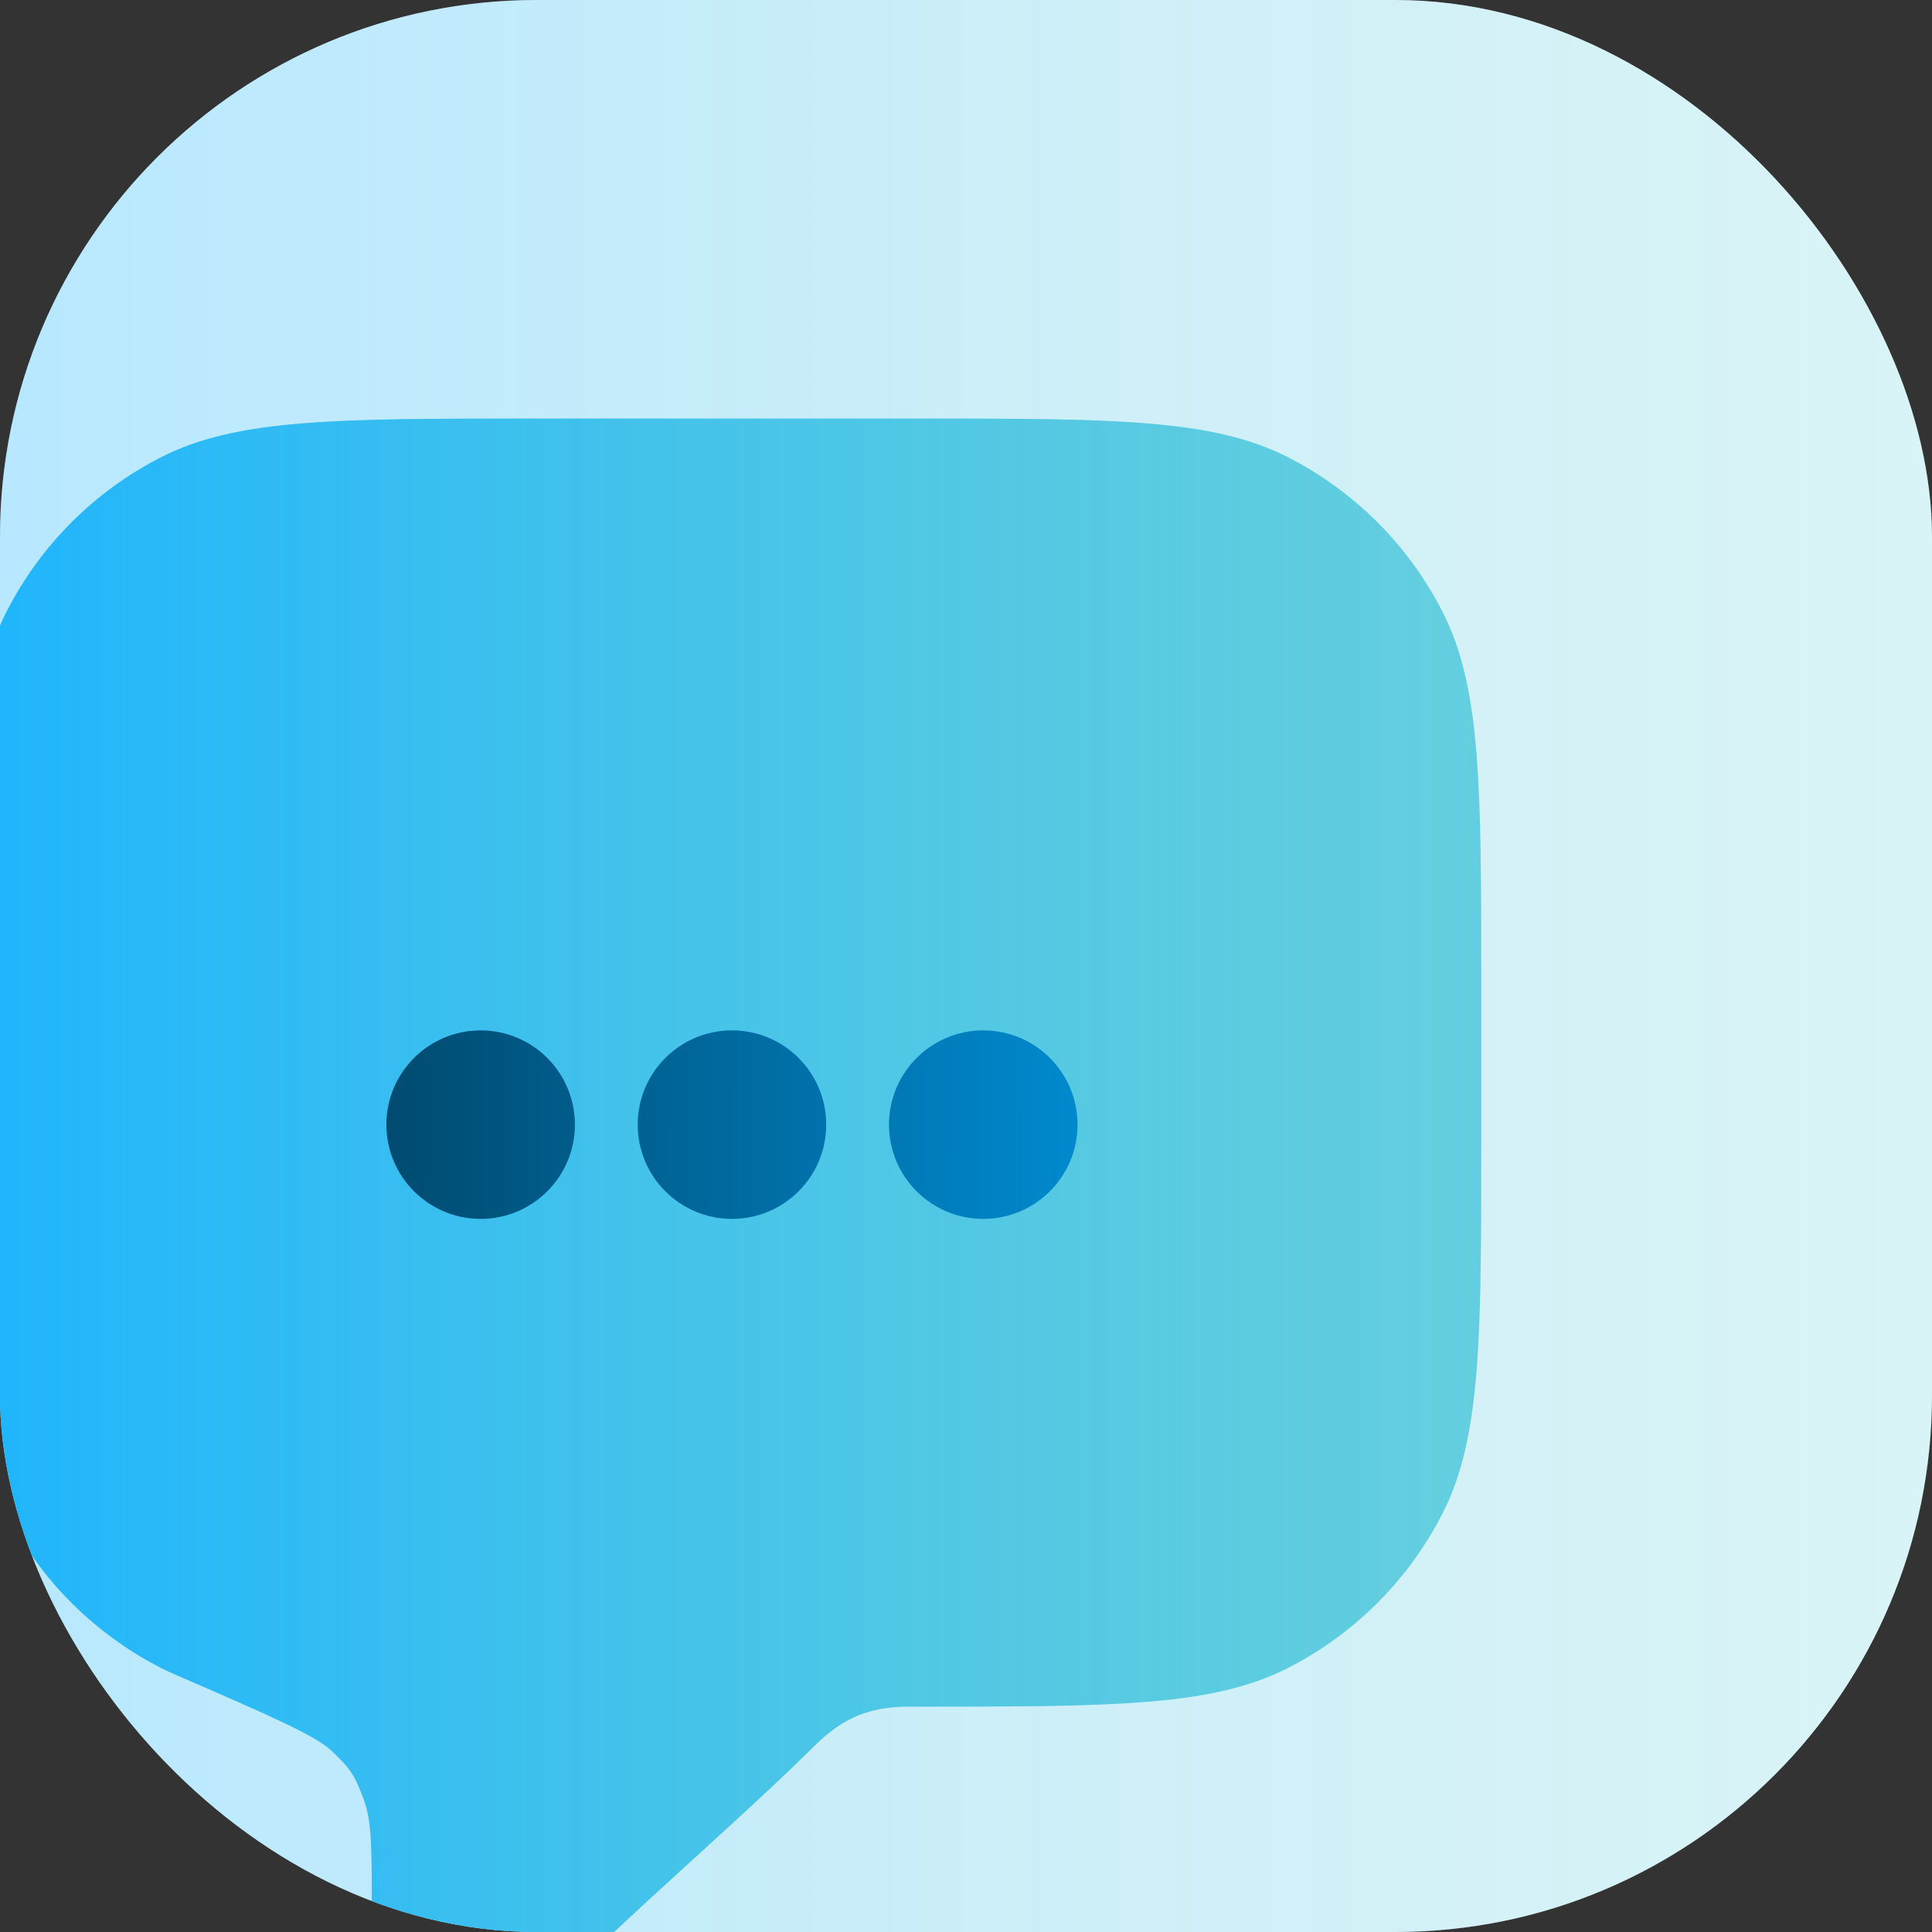
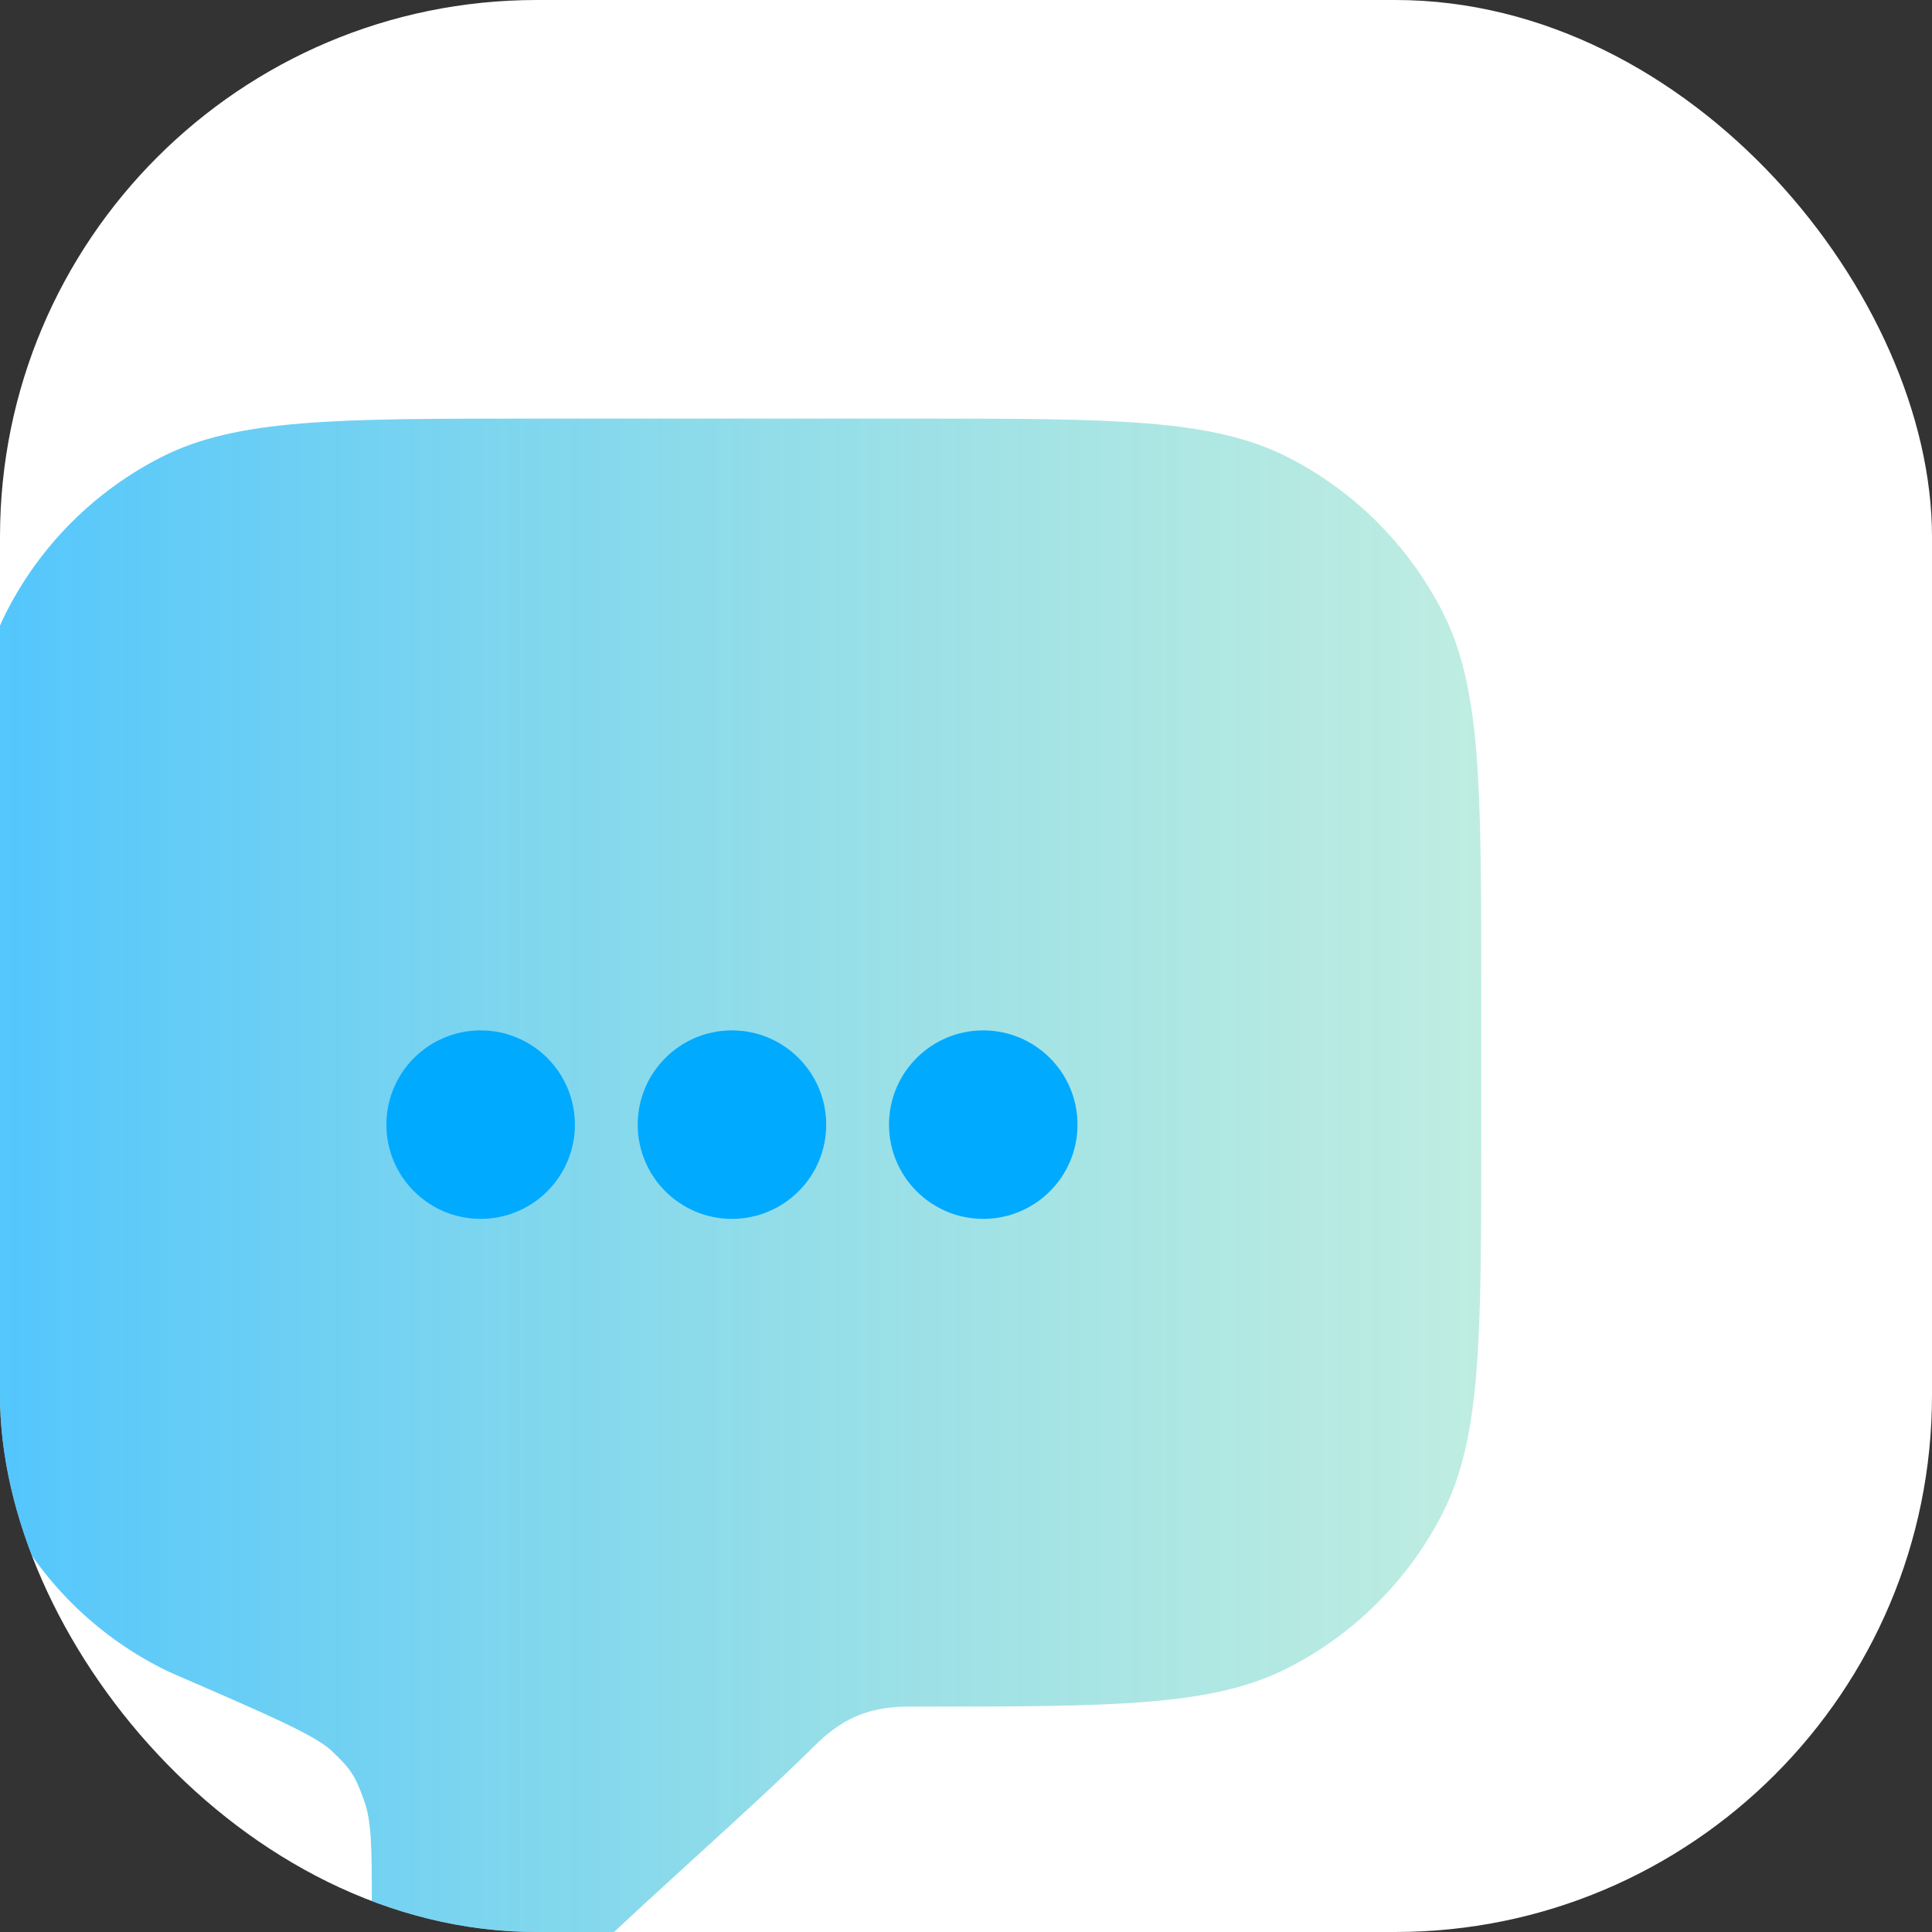
<svg xmlns="http://www.w3.org/2000/svg" width="60" height="60" viewBox="0 0 60 60" fill="none">
  <rect x="0" y="0" width="60" height="60" fill="#333333" stroke="none" />
  <g clip-path="url(#clip0_657_20081)">
    <rect width="60" height="60" rx="16.67" fill="white" />
-     <rect width="60" height="60" rx="16.67" fill="#00AAFF" fill-opacity="0.1" />
-     <rect width="60" height="60" rx="16.67" fill="url(#paint0_linear_657_20081)" fill-opacity="0.2" />
-     <path d="M28.4 13C34.561 13 37.641 13 39.994 14.199C42.064 15.254 43.746 16.936 44.801 19.006C46 21.359 46 24.439 46 30.6V35.4C46 41.561 46 44.641 44.801 46.994C43.746 49.064 42.064 50.746 39.994 51.801C37.641 53 34.561 53 28.4 53C28.21 53 28.114 53 28.056 53.002C26.997 53.033 26.233 53.345 25.456 54.064C25.413 54.104 25.313 54.203 25.112 54.399C22.258 57.201 17.581 61.114 16.17 63.012C13.935 66.017 11.547 65.296 11.547 61.905V59.184C11.547 57.443 11.547 56.573 11.306 55.911C11.023 55.131 10.898 54.94 10.295 54.37C9.783 53.887 8.333 53.258 5.434 52.002C5.288 51.939 5.146 51.872 5.006 51.801C2.936 50.746 1.254 49.064 0.199 46.994C-1 44.641 -1 41.561 -1 35.4V30.6C-1 24.439 -1 21.359 0.199 19.006C1.254 16.936 2.936 15.254 5.006 14.199C7.359 13 10.439 13 16.6 13H28.4Z" fill="#00AAFF" fill-opacity="0.5" />
    <path d="M28.4 13C34.561 13 37.641 13 39.994 14.199C42.064 15.254 43.746 16.936 44.801 19.006C46 21.359 46 24.439 46 30.6V35.4C46 41.561 46 44.641 44.801 46.994C43.746 49.064 42.064 50.746 39.994 51.801C37.641 53 34.561 53 28.4 53C28.21 53 28.114 53 28.056 53.002C26.997 53.033 26.233 53.345 25.456 54.064C25.413 54.104 25.313 54.203 25.112 54.399C22.258 57.201 17.581 61.114 16.17 63.012C13.935 66.017 11.547 65.296 11.547 61.905V59.184C11.547 57.443 11.547 56.573 11.306 55.911C11.023 55.131 10.898 54.94 10.295 54.37C9.783 53.887 8.333 53.258 5.434 52.002C5.288 51.939 5.146 51.872 5.006 51.801C2.936 50.746 1.254 49.064 0.199 46.994C-1 44.641 -1 41.561 -1 35.4V30.6C-1 24.439 -1 21.359 0.199 19.006C1.254 16.936 2.936 15.254 5.006 14.199C7.359 13 10.439 13 16.6 13H28.4Z" fill="url(#paint1_linear_657_20081)" fill-opacity="0.7" />
    <path d="M14.927 32C16.543 32 17.854 33.31 17.854 34.927C17.854 36.543 16.543 37.853 14.927 37.853C13.31 37.853 12 36.543 12 34.927C12 33.31 13.31 32 14.927 32ZM22.731 32C24.348 32 25.658 33.31 25.658 34.927C25.658 36.543 24.348 37.853 22.731 37.853C21.115 37.853 19.805 36.543 19.805 34.927C19.805 33.31 21.115 32 22.731 32ZM30.536 32C32.153 32 33.463 33.31 33.463 34.927C33.463 36.543 32.153 37.853 30.536 37.853C28.92 37.853 27.609 36.543 27.609 34.927C27.609 33.31 28.92 32 30.536 32Z" fill="#00AAFF" />
-     <path d="M14.927 32C16.543 32 17.854 33.31 17.854 34.927C17.854 36.543 16.543 37.853 14.927 37.853C13.31 37.853 12 36.543 12 34.927C12 33.31 13.31 32 14.927 32ZM22.731 32C24.348 32 25.658 33.31 25.658 34.927C25.658 36.543 24.348 37.853 22.731 37.853C21.115 37.853 19.805 36.543 19.805 34.927C19.805 33.31 21.115 32 22.731 32ZM30.536 32C32.153 32 33.463 33.31 33.463 34.927C33.463 36.543 32.153 37.853 30.536 37.853C28.92 37.853 27.609 36.543 27.609 34.927C27.609 33.31 28.92 32 30.536 32Z" fill="url(#paint2_linear_657_20081)" />
  </g>
  <defs>
    <linearGradient id="paint0_linear_657_20081" x1="60.6" y1="0" x2="0.6" y2="7.19021e-07" gradientUnits="userSpaceOnUse">
      <stop stop-color="#69D6A8" stop-opacity="0.5" />
      <stop offset="1" stop-color="#00AAFF" />
    </linearGradient>
    <linearGradient id="paint1_linear_657_20081" x1="-2.5" y1="41.764" x2="53" y2="41.764" gradientUnits="userSpaceOnUse">
      <stop stop-color="#00AAFF" />
      <stop offset="1" stop-color="#69D6A8" stop-opacity="0.5" />
    </linearGradient>
    <linearGradient id="paint2_linear_657_20081" x1="3.802" y1="34.927" x2="32.999" y2="35" gradientUnits="userSpaceOnUse">
      <stop stop-opacity="0.7" />
      <stop offset="1" stop-opacity="0.2" />
    </linearGradient>
    <clipPath id="clip0_657_20081">
      <rect width="60" height="60" rx="16.67" fill="white" />
    </clipPath>
  </defs>
</svg>